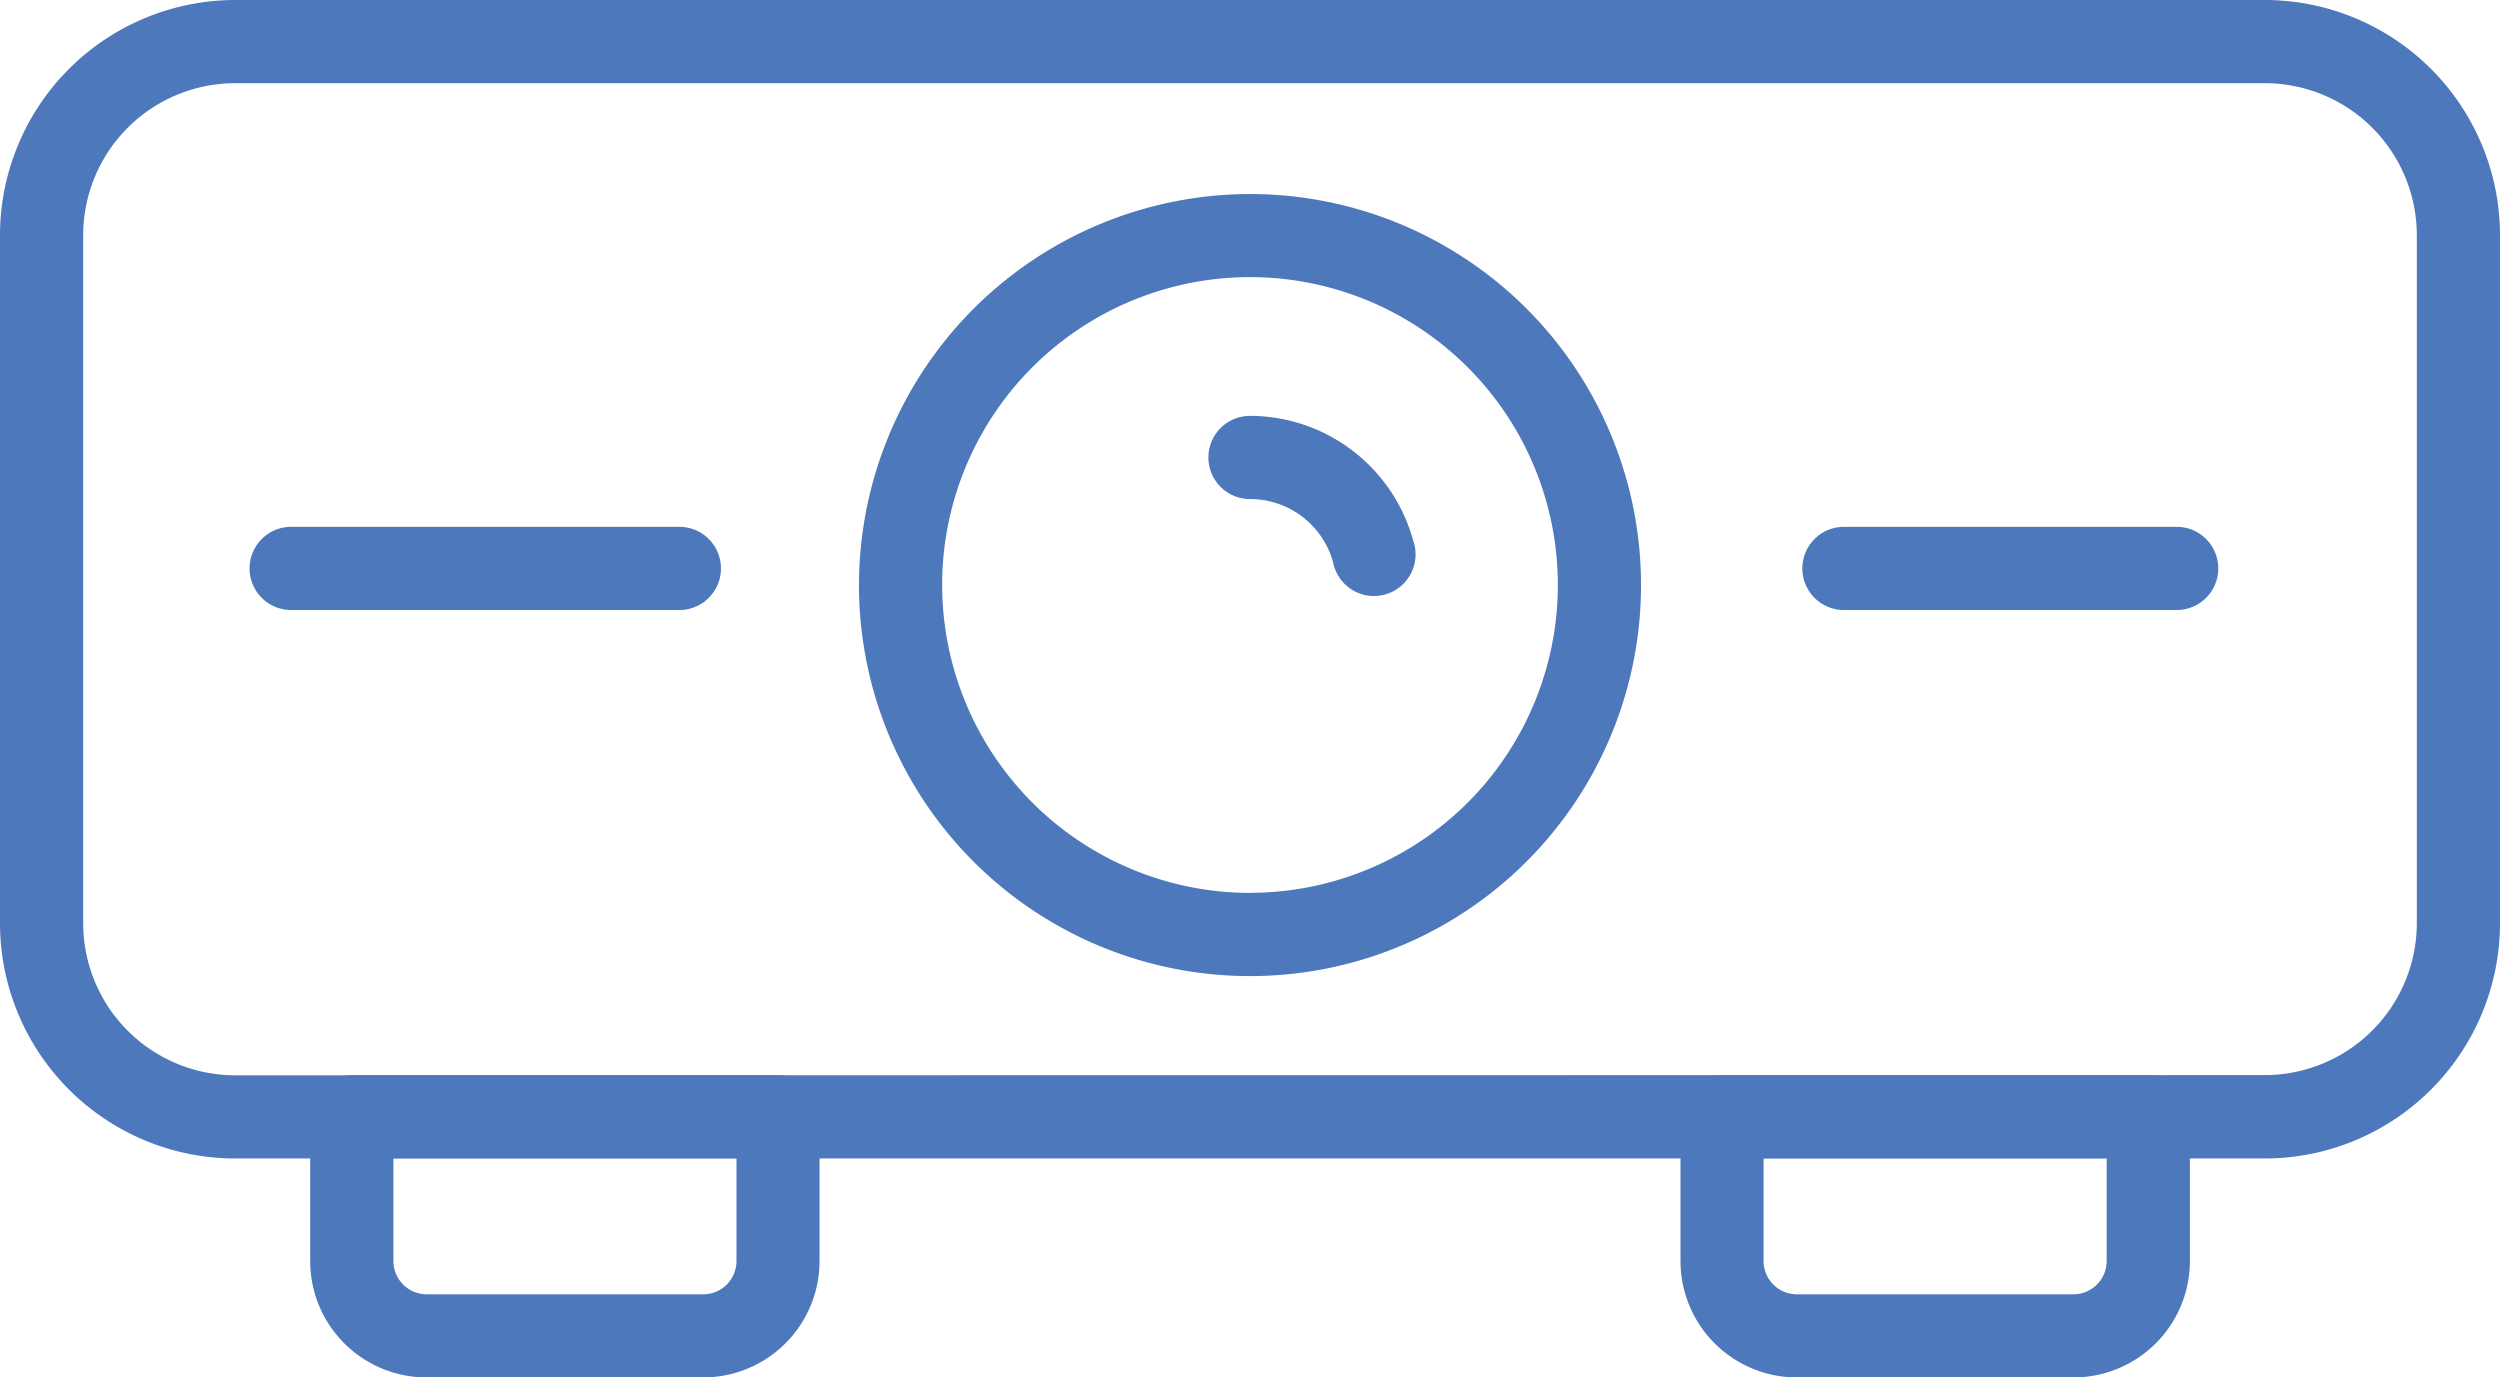
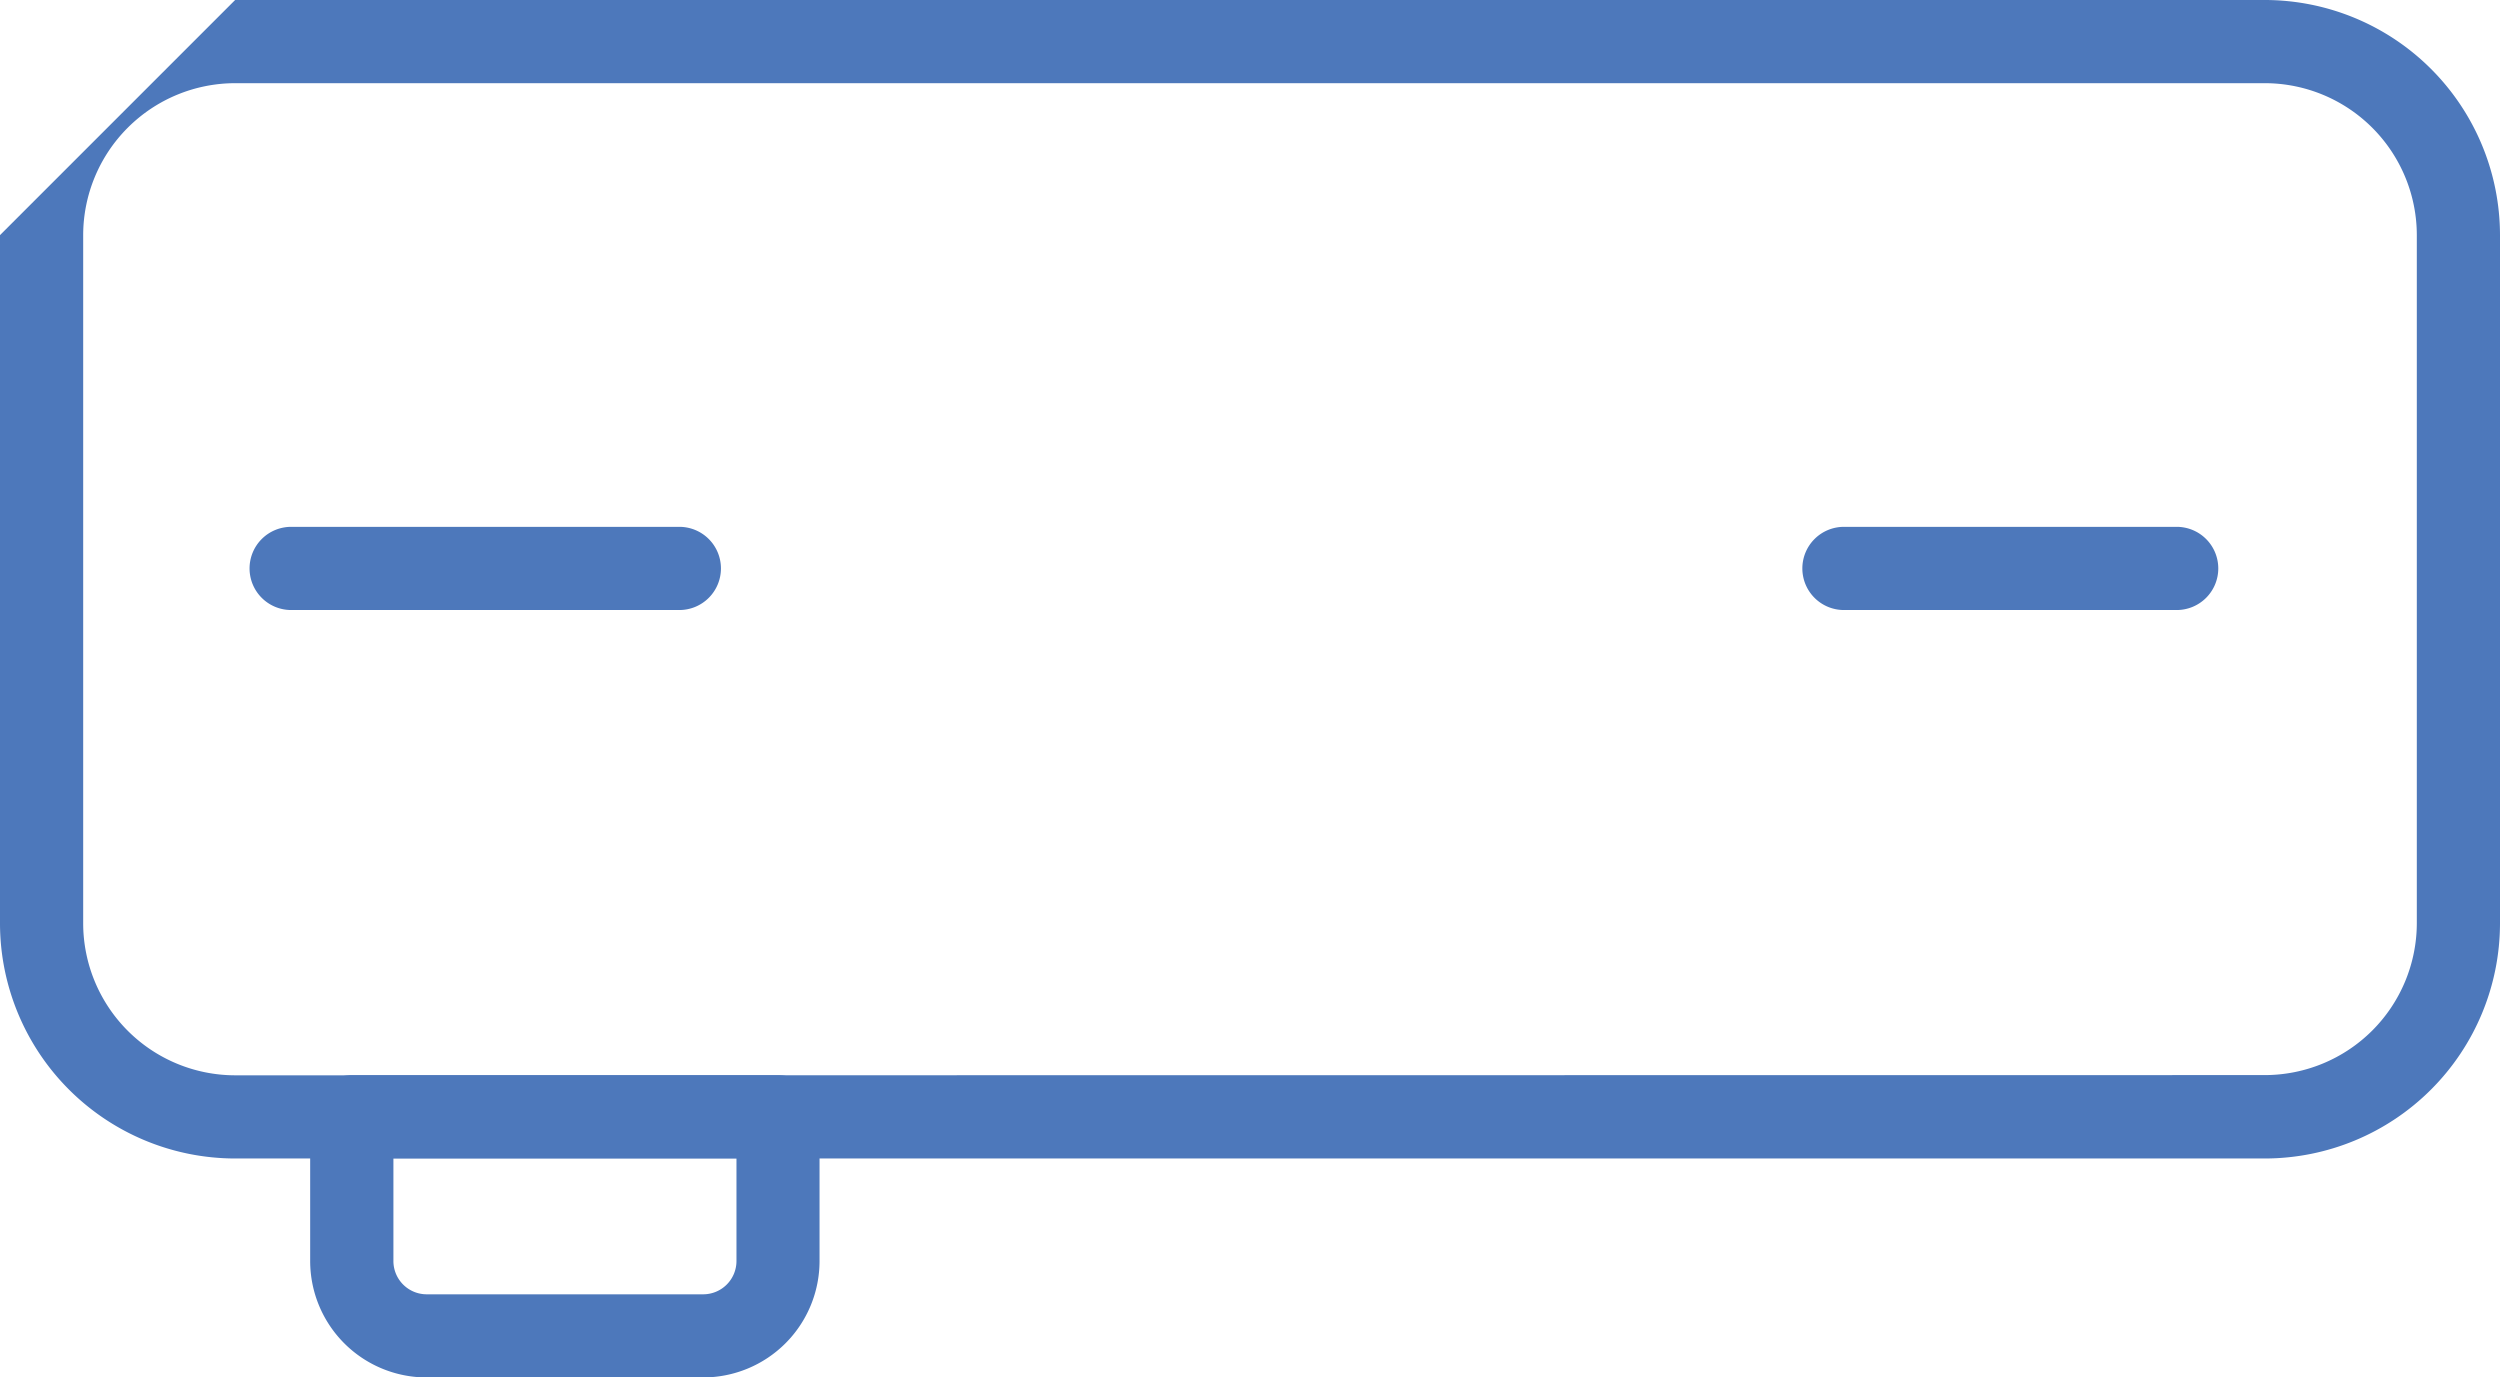
<svg xmlns="http://www.w3.org/2000/svg" width="45.08" height="24.839" viewBox="0 0 45.08 24.839">
  <g id="ProjectorCO2eDashboardCalculator_0924_icon_projector_01" transform="translate(-735.05 -3031.55)">
    <g id="Group_3818" data-name="Group 3818" transform="translate(735 3034.5)">
      <g id="Group_3819" data-name="Group 3819">
-         <path id="Rectangle_1168" data-name="Rectangle 1168" d="M3.49-.75h36.6a4.245,4.245,0,0,1,4.24,4.24V15.9a4.245,4.245,0,0,1-4.24,4.24H3.49A4.245,4.245,0,0,1-.75,15.9V3.49A4.245,4.245,0,0,1,3.49-.75Zm36.6,19.386a2.743,2.743,0,0,0,2.74-2.74V3.49A2.743,2.743,0,0,0,40.09.75H3.49A2.743,2.743,0,0,0,.75,3.49V15.9a2.743,2.743,0,0,0,2.74,2.74Z" transform="translate(0.8 -2.2)" fill="#4d78bb" />
-         <path id="Ellipse_45" data-name="Ellipse 45" d="M6.3-.75A7.051,7.051,0,1,1-.75,6.3,7.059,7.059,0,0,1,6.3-.75Zm0,12.6A5.551,5.551,0,1,0,.75,6.3,5.557,5.557,0,0,0,6.3,11.852Z" transform="translate(16.289 1.299)" fill="#4d78bb" />
-         <path id="Path_3051" data-name="Path 3051" d="M783.984,434.433H779a2.1,2.1,0,0,1-2.1-2.1v-2.6a.75.75,0,0,1,.75-.75h7.685a.75.75,0,0,1,.75.75v2.6A2.1,2.1,0,0,1,783.984,434.433Zm-5.586-3.952v1.853a.6.6,0,0,0,.6.6h4.986a.6.6,0,0,0,.6-.6v-1.853Z" transform="translate(-746.547 -412.545)" fill="#4d78bb" />
+         <path id="Rectangle_1168" data-name="Rectangle 1168" d="M3.49-.75h36.6a4.245,4.245,0,0,1,4.24,4.24V15.9a4.245,4.245,0,0,1-4.24,4.24H3.49A4.245,4.245,0,0,1-.75,15.9V3.49Zm36.6,19.386a2.743,2.743,0,0,0,2.74-2.74V3.49A2.743,2.743,0,0,0,40.09.75H3.49A2.743,2.743,0,0,0,.75,3.49V15.9a2.743,2.743,0,0,0,2.74,2.74Z" transform="translate(0.8 -2.2)" fill="#4d78bb" />
        <path id="Path_3052" data-name="Path 3052" d="M166.217,434.433h-4.986a2.1,2.1,0,0,1-2.1-2.1v-2.6a.75.75,0,0,1,.75-.75h7.685a.75.75,0,0,1,.75.75v2.6A2.1,2.1,0,0,1,166.217,434.433Zm-5.585-3.952v1.853a.6.6,0,0,0,.6.6h4.986a.6.6,0,0,0,.6-.6v-1.853Z" transform="translate(-153.488 -412.545)" fill="#4d78bb" />
        <path id="Line_22" data-name="Line 22" d="M7,.75H0A.75.75,0,0,1-.75,0,.75.75,0,0,1,0-.75H7A.75.75,0,0,1,7.75,0,.75.75,0,0,1,7,.75Z" transform="translate(5.3 7.3)" fill="#4d78bb" />
        <path id="Line_23" data-name="Line 23" d="M6,.75H0A.75.75,0,0,1-.75,0,.75.75,0,0,1,0-.75H6A.75.75,0,0,1,6.75,0,.75.75,0,0,1,6,.75Z" transform="translate(33.3 7.3)" fill="#4d78bb" />
-         <path id="Ellipse_46" data-name="Ellipse 46" d="M2.3-.75A3.057,3.057,0,0,1,5.244,1.5.75.75,0,1,1,3.8,1.891,1.554,1.554,0,0,0,2.3.75.75.75,0,0,1,1.551,0,.75.75,0,0,1,2.3-.75Z" transform="translate(20.289 5.299)" fill="#4d78bb" />
      </g>
    </g>
  </g>
</svg>